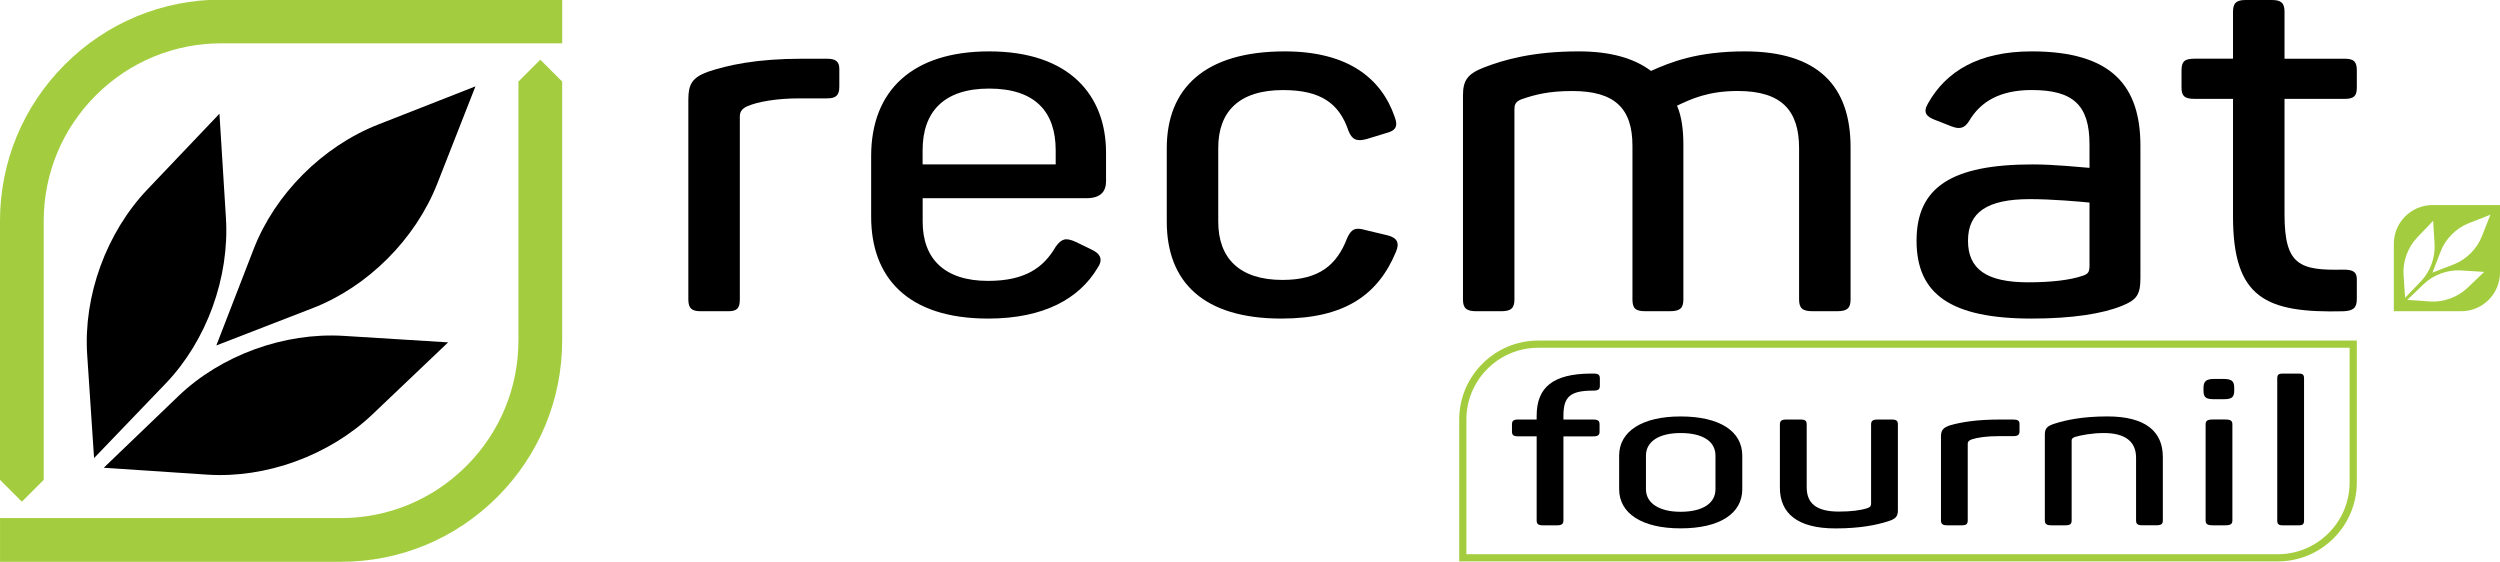
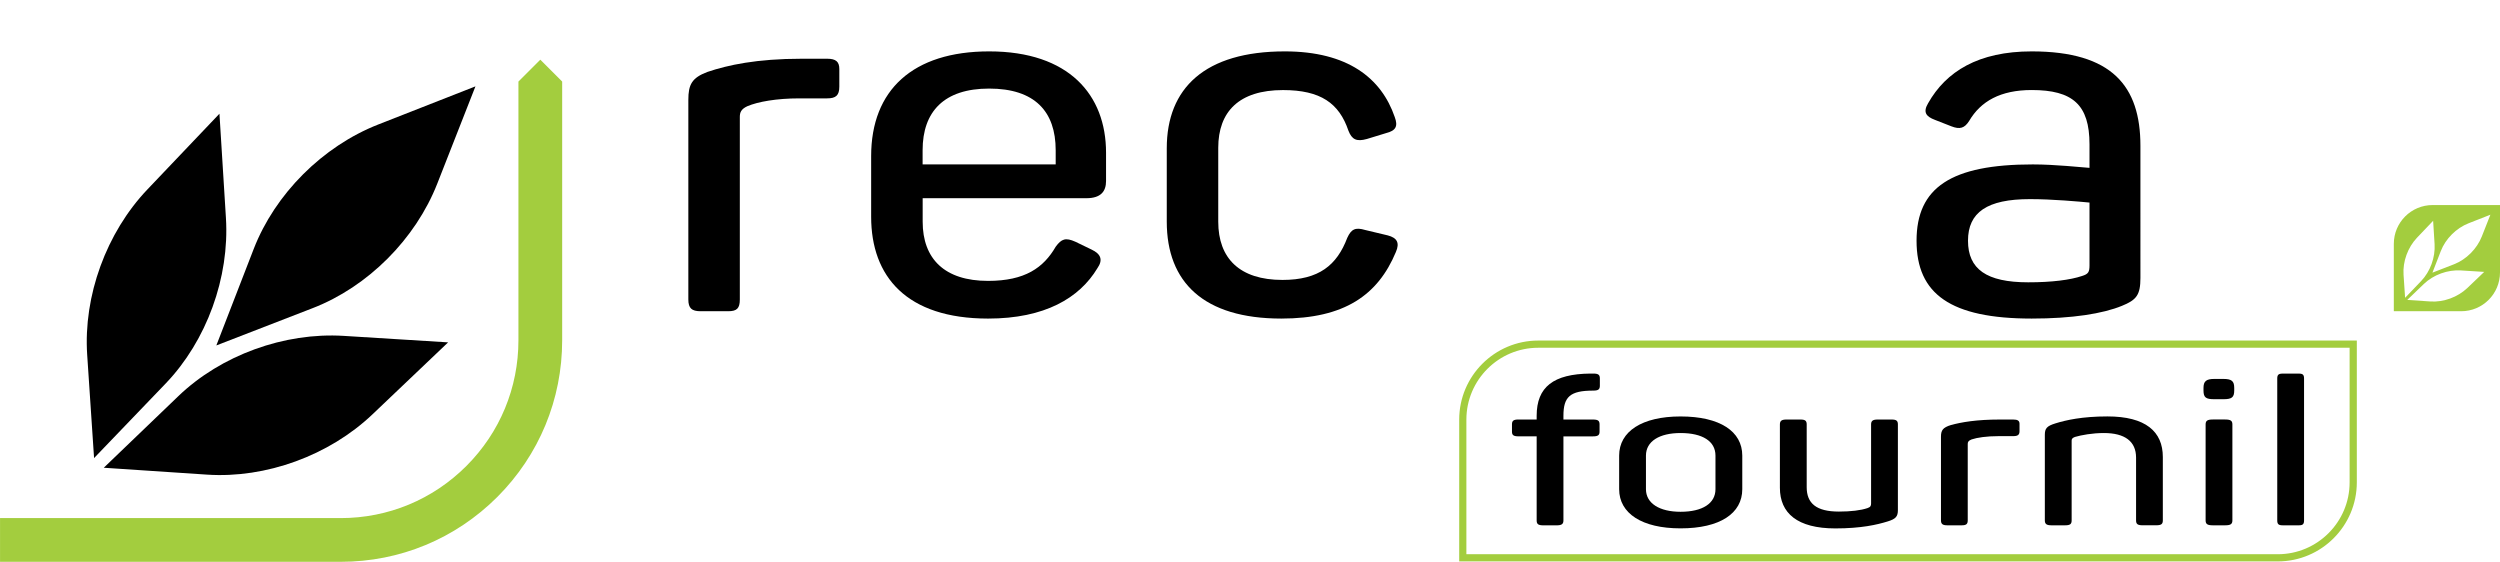
<svg xmlns="http://www.w3.org/2000/svg" version="1.1" id="Layer_1" x="0px" y="0px" viewBox="0 0 755.55 169.79" style="enable-background:new 0 0 755.55 169.79;" xml:space="preserve">
  <style type="text/css"> .st0{fill:#A3CD3E;} </style>
  <g>
    <g>
      <g>
        <path d="M132.16,55.48l11.53-29.38L114.3,37.63c-16.79,6.59-31.18,20.98-37.63,37.62l-11.29,29.15l29.15-11.29 C111.17,86.67,125.57,72.27,132.16,55.48z" />
        <path d="M103.91,101.51c-18-1.12-37.13,5.84-50,18.2l-22.55,21.65l31.2,2.08c17.81,1.19,36.93-5.78,50-18.21l22.87-21.76 L103.91,101.51z" />
        <path d="M68.28,65.87l-1.96-31.5L44.56,57.24c-12.43,13.06-19.4,32.19-18.21,50l2.08,31.2l21.65-22.55 C62.44,103,69.4,83.87,68.28,65.87z" />
      </g>
      <g>
        <g>
-           <path class="st0" d="M13.21,145.02v-2.6V66.83c0-14.35,5.59-27.85,15.74-38s23.64-15.74,38-15.74h35.78h49.02h4.95h13.21 l0-13.21l-102.96,0c-17.88,0-34.69,6.96-47.34,19.61S0,48.95,0,66.83l0,75.58v2.6l6.61,6.61L13.21,145.02z" />
          <path class="st0" d="M169.9,102.84l0-76.15v-2.04l-6.61-6.61l-6.61,6.61v2.04v76.15c0,14.35-5.59,27.85-15.74,38 s-23.64,15.74-38,15.74H18.17h-4.95l-13.21,0l0,4.95v8.26l102.96,0c17.88,0,34.69-6.96,47.34-19.61 C162.94,137.53,169.9,120.72,169.9,102.84z" />
        </g>
      </g>
    </g>
    <g>
      <g>
        <g>
          <path d="M208.03,90.51V30.17c0-4.59,1.05-6.66,5.77-8.43c6.12-2.07,14.86-3.99,28.5-3.99h7.69c2.62,0,3.67,0.89,3.67,3.11v5.32 c0,2.66-1.05,3.55-3.67,3.55h-8.39c-6.99,0-12.59,1.03-15.74,2.37c-1.92,0.89-2.27,1.92-2.27,3.25v55.16 c0,2.66-0.87,3.55-3.5,3.55h-8.39C209.07,94.05,208.03,93.17,208.03,90.51z" />
          <path d="M263.28,65.51V47.18c0-19.96,12.59-31.65,35.67-31.65c24.13,0,35.32,13.16,35.32,30.61v8.58c0,3.11-1.57,5.18-5.94,5.18 h-49.48v7.1c0,11.24,6.64,17.89,19.76,17.89c11.19,0,16.78-3.99,20.46-10.35c1.75-2.37,2.97-2.81,5.94-1.48l4.9,2.37 c2.8,1.33,3.5,3.11,1.75,5.62c-5.42,9.02-15.91,15.23-33.05,15.23C273.94,96.27,263.28,83.55,263.28,65.51z M319.05,49.69V45.4 c0-11.68-6.29-18.63-20.11-18.63c-13.64,0-20.11,6.95-20.11,18.63v4.29H319.05z" />
          <path d="M352.62,66.99V44.81c0-18.19,11.54-29.28,35.67-29.28c19.06,0,29.2,8.13,33.22,19.82c1.05,2.81,0.35,4.14-2.62,4.88 L413.11,42c-3.15,0.89-4.55,0.15-5.59-2.51c-2.8-8.28-8.39-12.27-19.76-12.27c-13.29,0-19.58,6.51-19.58,17.45v22.33 c0,11.09,6.47,17.6,19.41,17.6c11.02,0,16.44-4.44,19.58-12.72c1.22-2.66,2.45-3.25,5.42-2.37l6.82,1.63 c2.8,0.74,3.67,2.22,2.45,5.03c-5.42,13.01-15.56,20.11-34.62,20.11C363.81,96.27,352.62,85.33,352.62,66.99z" />
-           <path d="M442.14,90.51V28.84c0-4.58,1.4-6.51,6.29-8.43c6.12-2.37,14.86-4.88,28.67-4.88c9.62,0,16.78,2.07,21.86,5.91 c5.94-2.66,13.99-5.91,28.32-5.91c22.21,0,32,10.5,32,28.98v45.99c0,2.66-1.05,3.55-4.02,3.55h-7.52 c-2.97,0-4.02-0.89-4.02-3.55v-45.7c0-11.39-5.25-17.3-18.53-17.3c-8.92,0-13.99,2.37-18.36,4.44c1.4,3.25,1.92,7.25,1.92,11.83 v46.73c0,2.66-1.05,3.55-4.02,3.55h-7.52c-2.97,0-3.85-0.89-3.85-3.55V44.07c0-11.39-5.42-16.56-18.18-16.56 c-6.99,0-11.19,1.04-15.39,2.51c-1.92,0.74-2.1,1.77-2.1,3.11v57.38c0,2.66-1.05,3.55-4.02,3.55h-7.52 C443.19,94.05,442.14,93.17,442.14,90.51z" />
          <path d="M579.22,72.76c0-16.12,10.49-23.07,35.14-23.07c6.82,0,14.69,0.89,17.13,1.04v-7.1c0-11.98-5.07-16.42-17.48-16.42 c-9.44,0-15.39,3.4-18.88,9.32c-1.4,2.22-2.8,2.66-5.42,1.63l-4.9-1.92c-2.8-1.04-3.67-2.37-2.1-5.03 c5.42-9.61,15.21-15.68,31.3-15.68c24.3,0,32.87,10.5,32.87,28.54V84c0,5.18-1.22,6.66-5.59,8.43 c-5.77,2.37-15.04,3.85-27.28,3.85C589.53,96.27,579.22,88.88,579.22,72.76z M629.22,83.41c1.92-0.59,2.27-1.18,2.27-3.25V61.22 c-3.15-0.3-11.19-1.04-18.01-1.04c-12.94,0-18.71,3.99-18.71,12.57c0,8.58,5.59,12.57,18.18,12.57 C620.13,85.33,625.73,84.59,629.22,83.41z" />
-           <path d="M674.86,65.36V29.87h-11.71c-2.97,0-3.85-0.89-3.85-3.4v-5.18c0-2.66,0.87-3.55,3.85-3.55h11.71V3.55 c0-2.66,1.05-3.55,3.85-3.55h7.87c2.8,0,3.85,0.89,3.85,3.55v14.2h18.18c2.8,0,3.67,0.89,3.67,3.55v5.18 c0,2.51-0.87,3.4-3.67,3.4h-18.18v34.9c0,15.38,4.55,17.01,17.83,16.71c2.97,0,4.02,0.74,4.02,2.96v5.92 c0,2.66-1.05,3.55-4.02,3.7C684.65,94.65,674.86,90.06,674.86,65.36z" />
        </g>
        <path class="st0" d="M735.19,61.97c-6.48,0-11.73,5.25-11.73,11.73v20.36h20.36c6.48,0,11.73-5.25,11.73-11.73V61.97H735.19z M726.4,83.02c-0.27-3.98,1.29-8.26,4.07-11.18l4.87-5.11l0.44,7.04c0.25,4.03-1.31,8.3-4.07,11.18L726.87,90L726.4,83.02z M745.68,87.04c-2.92,2.78-7.2,4.34-11.18,4.07l-6.98-0.47l5.04-4.84c2.88-2.76,7.16-4.32,11.18-4.07l7.04,0.44L745.68,87.04z M750.06,71.45c-1.47,3.75-4.69,6.97-8.41,8.42l-6.52,2.53l2.53-6.52c1.44-3.72,4.66-6.94,8.42-8.41l6.57-2.58L750.06,71.45z" />
      </g>
      <g>
        <g>
          <path d="M464.41,157.27v-25.4h-5.46c-1.55,0-2-0.37-2-1.43v-2.17c0-1.12,0.46-1.49,2-1.49h5.46v-1.12 c0-8.74,5.09-12.64,16.19-12.76h0.91c1.55,0,2,0.37,2,1.49v2.17c0,1.11-0.46,1.49-2,1.49c-7.01,0-9.01,1.86-9.01,7.62v1.12h8.92 c1.55,0,2,0.37,2,1.49v2.17c0,1.05-0.46,1.43-2,1.43h-8.92v25.4c0,1.12-0.55,1.49-2.09,1.49h-4 C464.86,158.76,464.41,158.38,464.41,157.27z" />
          <path d="M489.34,147.85v-10.16c0-7.31,6.91-11.83,18.56-11.83c11.92,0,18.65,4.52,18.65,11.83v10.16 c0,7.31-6.73,11.83-18.65,11.83C496.25,159.69,489.34,155.16,489.34,147.85z M518.45,147.85v-10.16c0-4.34-3.91-6.82-10.55-6.82 c-6.37,0-10.46,2.48-10.46,6.82v10.16c0,4.27,4.09,6.82,10.46,6.82C514.54,154.67,518.45,152.13,518.45,147.85z" />
          <path d="M537.92,147.42v-19.14c0-1.12,0.55-1.49,2-1.49h4.19c1.46,0,1.91,0.37,1.91,1.49v18.96c0,4.89,2.91,7.37,9.73,7.37 c3.64,0,6.64-0.37,8.64-1.05c0.91-0.31,1.09-0.68,1.09-1.43v-23.85c0-1.12,0.55-1.49,2-1.49h4.19c1.46,0,1.91,0.37,1.91,1.49 v25.9c0,1.92-0.64,2.66-3.09,3.41c-3.18,0.99-8.01,2.11-15.83,2.11C543.2,159.69,537.92,155.1,537.92,147.42z" />
          <path d="M586.6,157.27v-25.28c0-1.92,0.55-2.79,3-3.53c3.18-0.87,7.73-1.67,14.83-1.67h4c1.36,0,1.91,0.37,1.91,1.3v2.23 c0,1.12-0.55,1.49-1.91,1.49h-4.37c-3.64,0-6.55,0.43-8.19,0.99c-1,0.37-1.18,0.81-1.18,1.36v23.11c0,1.12-0.46,1.49-1.82,1.49 h-4.37C587.14,158.76,586.6,158.38,586.6,157.27z" />
          <path d="M617.99,157.27v-25.84c0-1.92,0.55-2.66,3.18-3.47c3.18-0.99,8.1-2.11,15.74-2.11c11.55,0,16.74,4.58,16.74,12.27v19.14 c0,1.12-0.46,1.49-2,1.49h-4.09c-1.55,0-2-0.37-2-1.49v-18.96c0-4.9-3.37-7.43-9.74-7.43c-3.46,0-6.82,0.62-8.73,1.18 c-0.82,0.31-1,0.62-1,1.12v24.1c0,1.12-0.46,1.49-2,1.49h-4.09C618.53,158.76,617.99,158.38,617.99,157.27z" />
          <path d="M665.94,117.99v-0.74c0-2.04,0.82-2.73,3.28-2.73h2.73c2.55,0,3.28,0.68,3.28,2.73v0.74c0,2.11-0.73,2.66-3.28,2.66 h-2.73C666.67,120.65,665.94,120.16,665.94,117.99z M666.58,157.27v-29c0-1.12,0.55-1.49,2.18-1.49h3.73 c1.64,0,2.18,0.37,2.18,1.49v29c0,1.12-0.55,1.49-2.18,1.49h-3.73C667.12,158.76,666.58,158.38,666.58,157.27z" />
          <path d="M688.23,157.27V114.4c0-1.11,0.36-1.49,1.64-1.49h4.91c1.18,0,1.55,0.37,1.55,1.49v42.87c0,1.12-0.36,1.49-1.55,1.49 h-4.91C688.59,158.76,688.23,158.38,688.23,157.27z" />
        </g>
        <g>
          <path class="st0" d="M688.39,169.67H441v-42.86c0-13.17,10.72-23.89,23.89-23.89h247.39v42.86 C712.27,158.96,701.56,169.67,688.39,169.67z M443.17,167.5h245.22c11.97,0,21.71-9.74,21.71-21.71V105.1H464.88 c-11.97,0-21.71,9.74-21.71,21.71V167.5z" />
        </g>
      </g>
    </g>
  </g>
</svg>